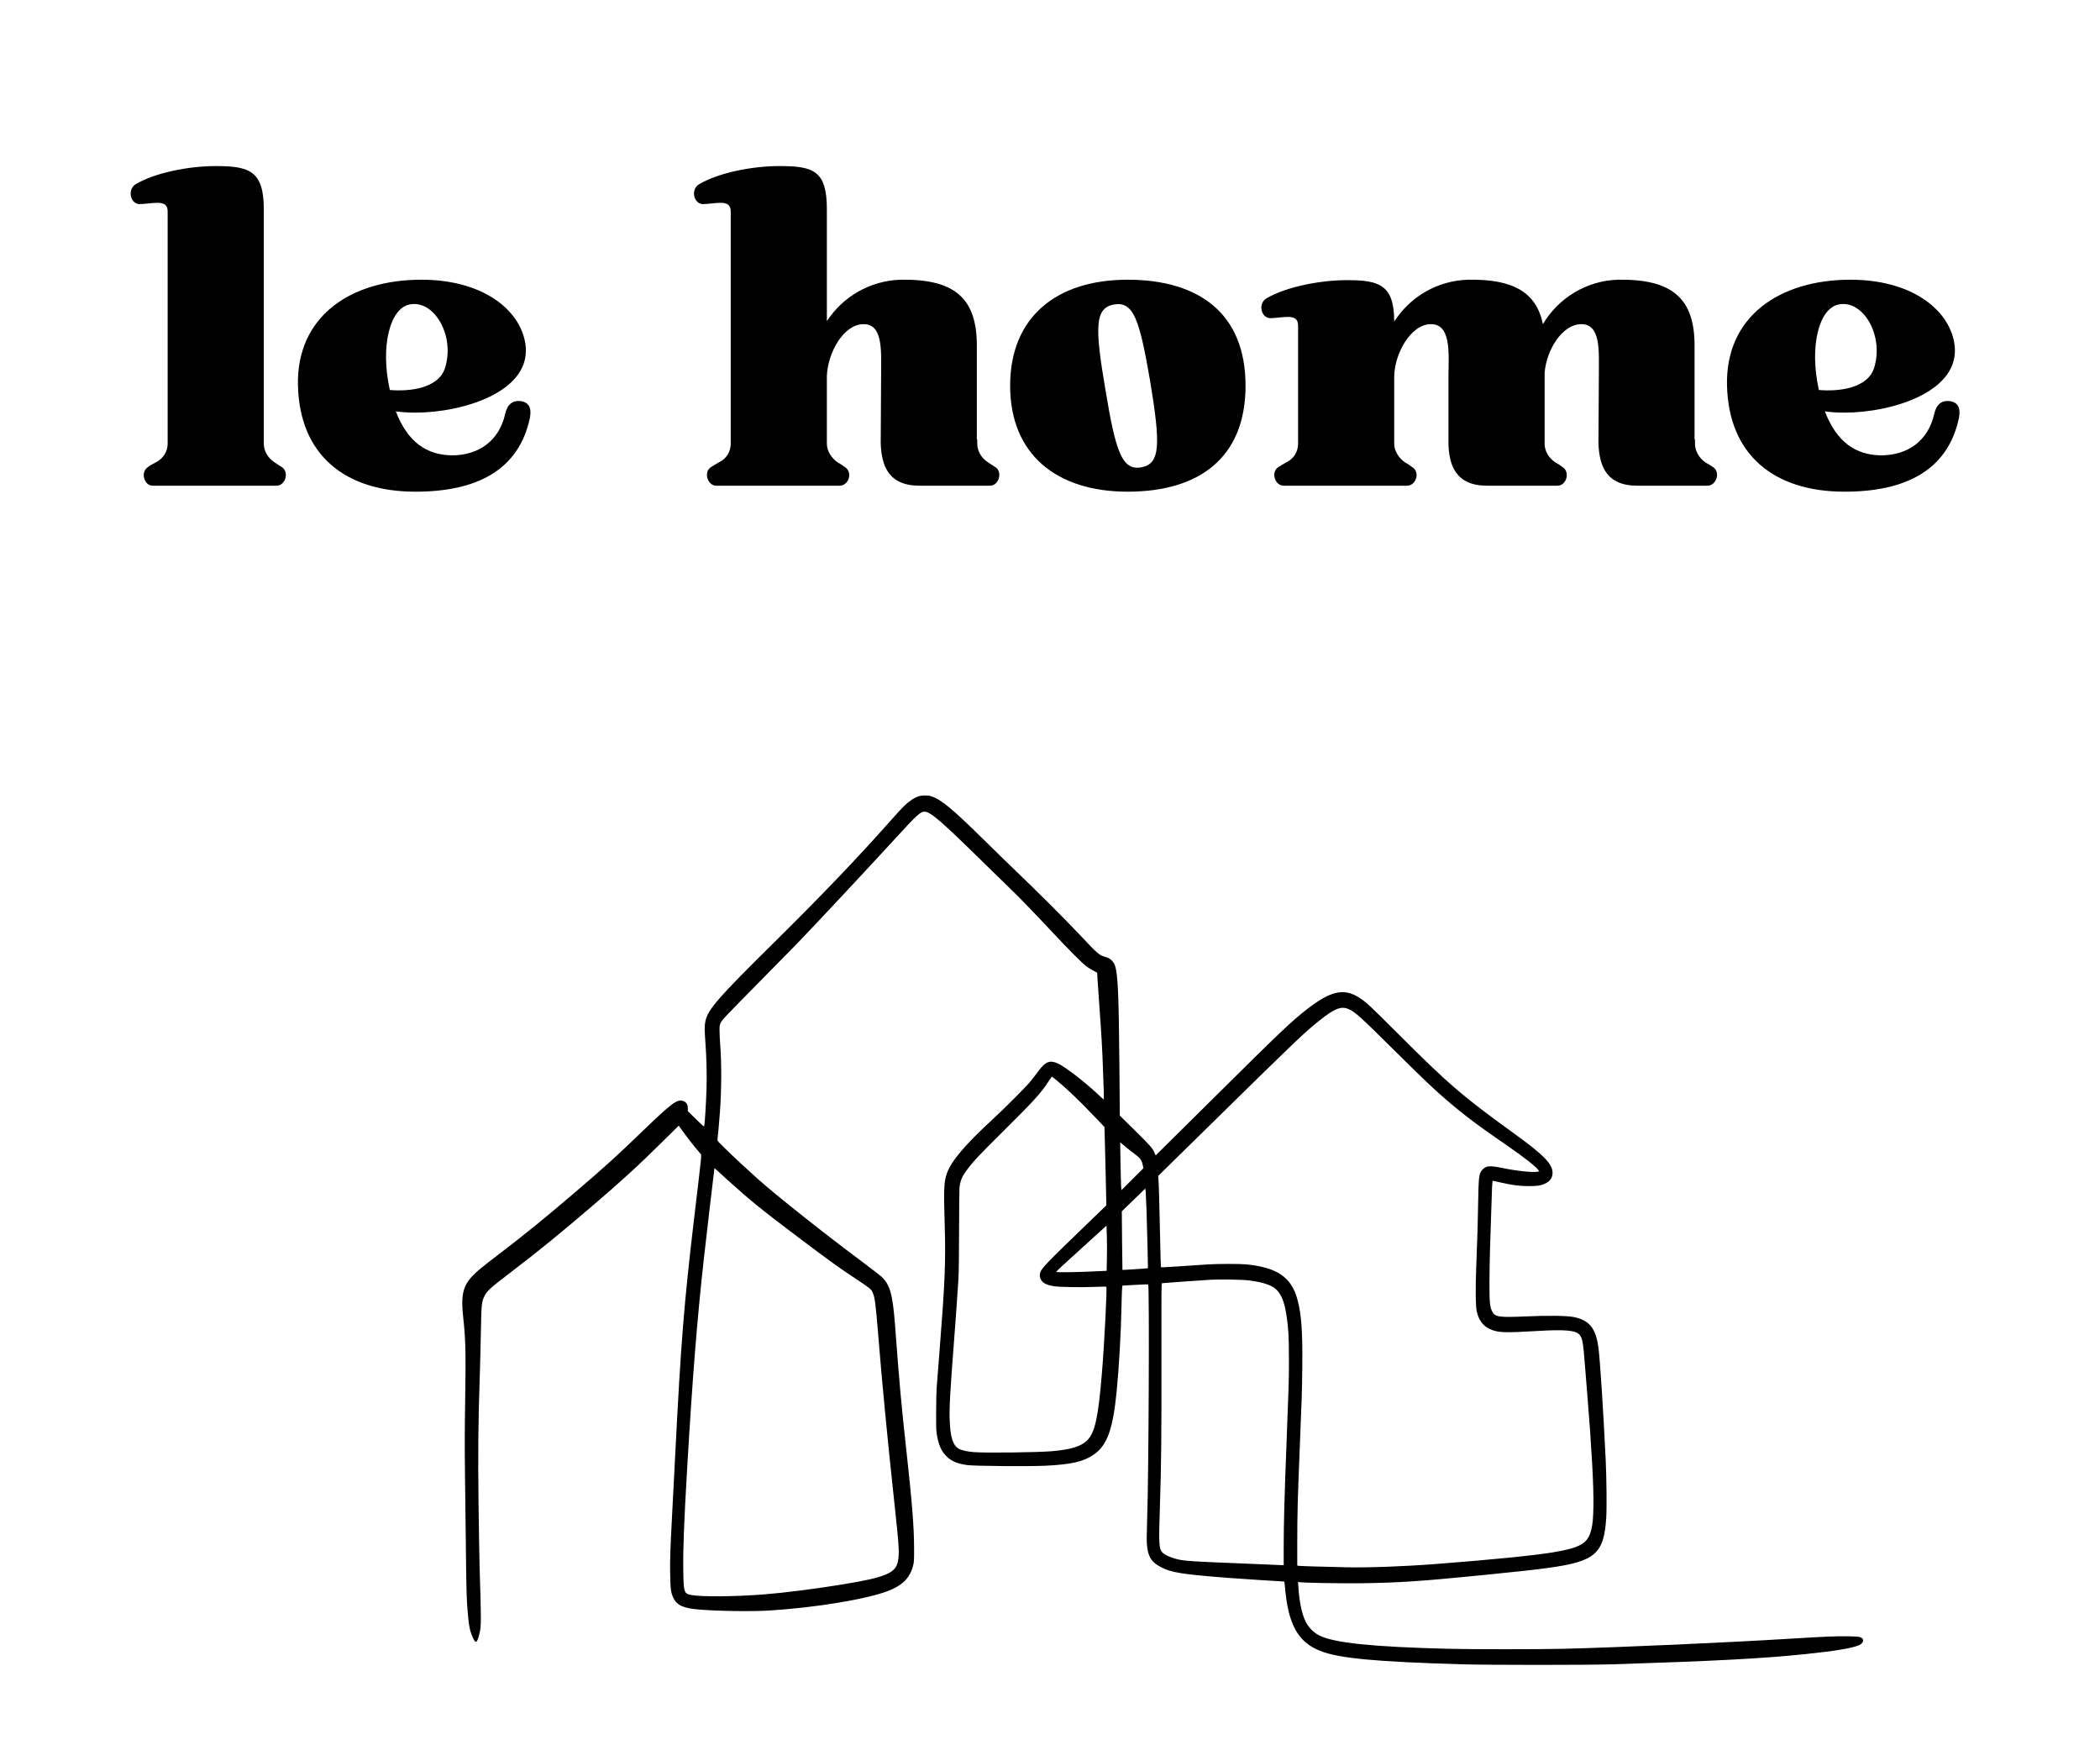
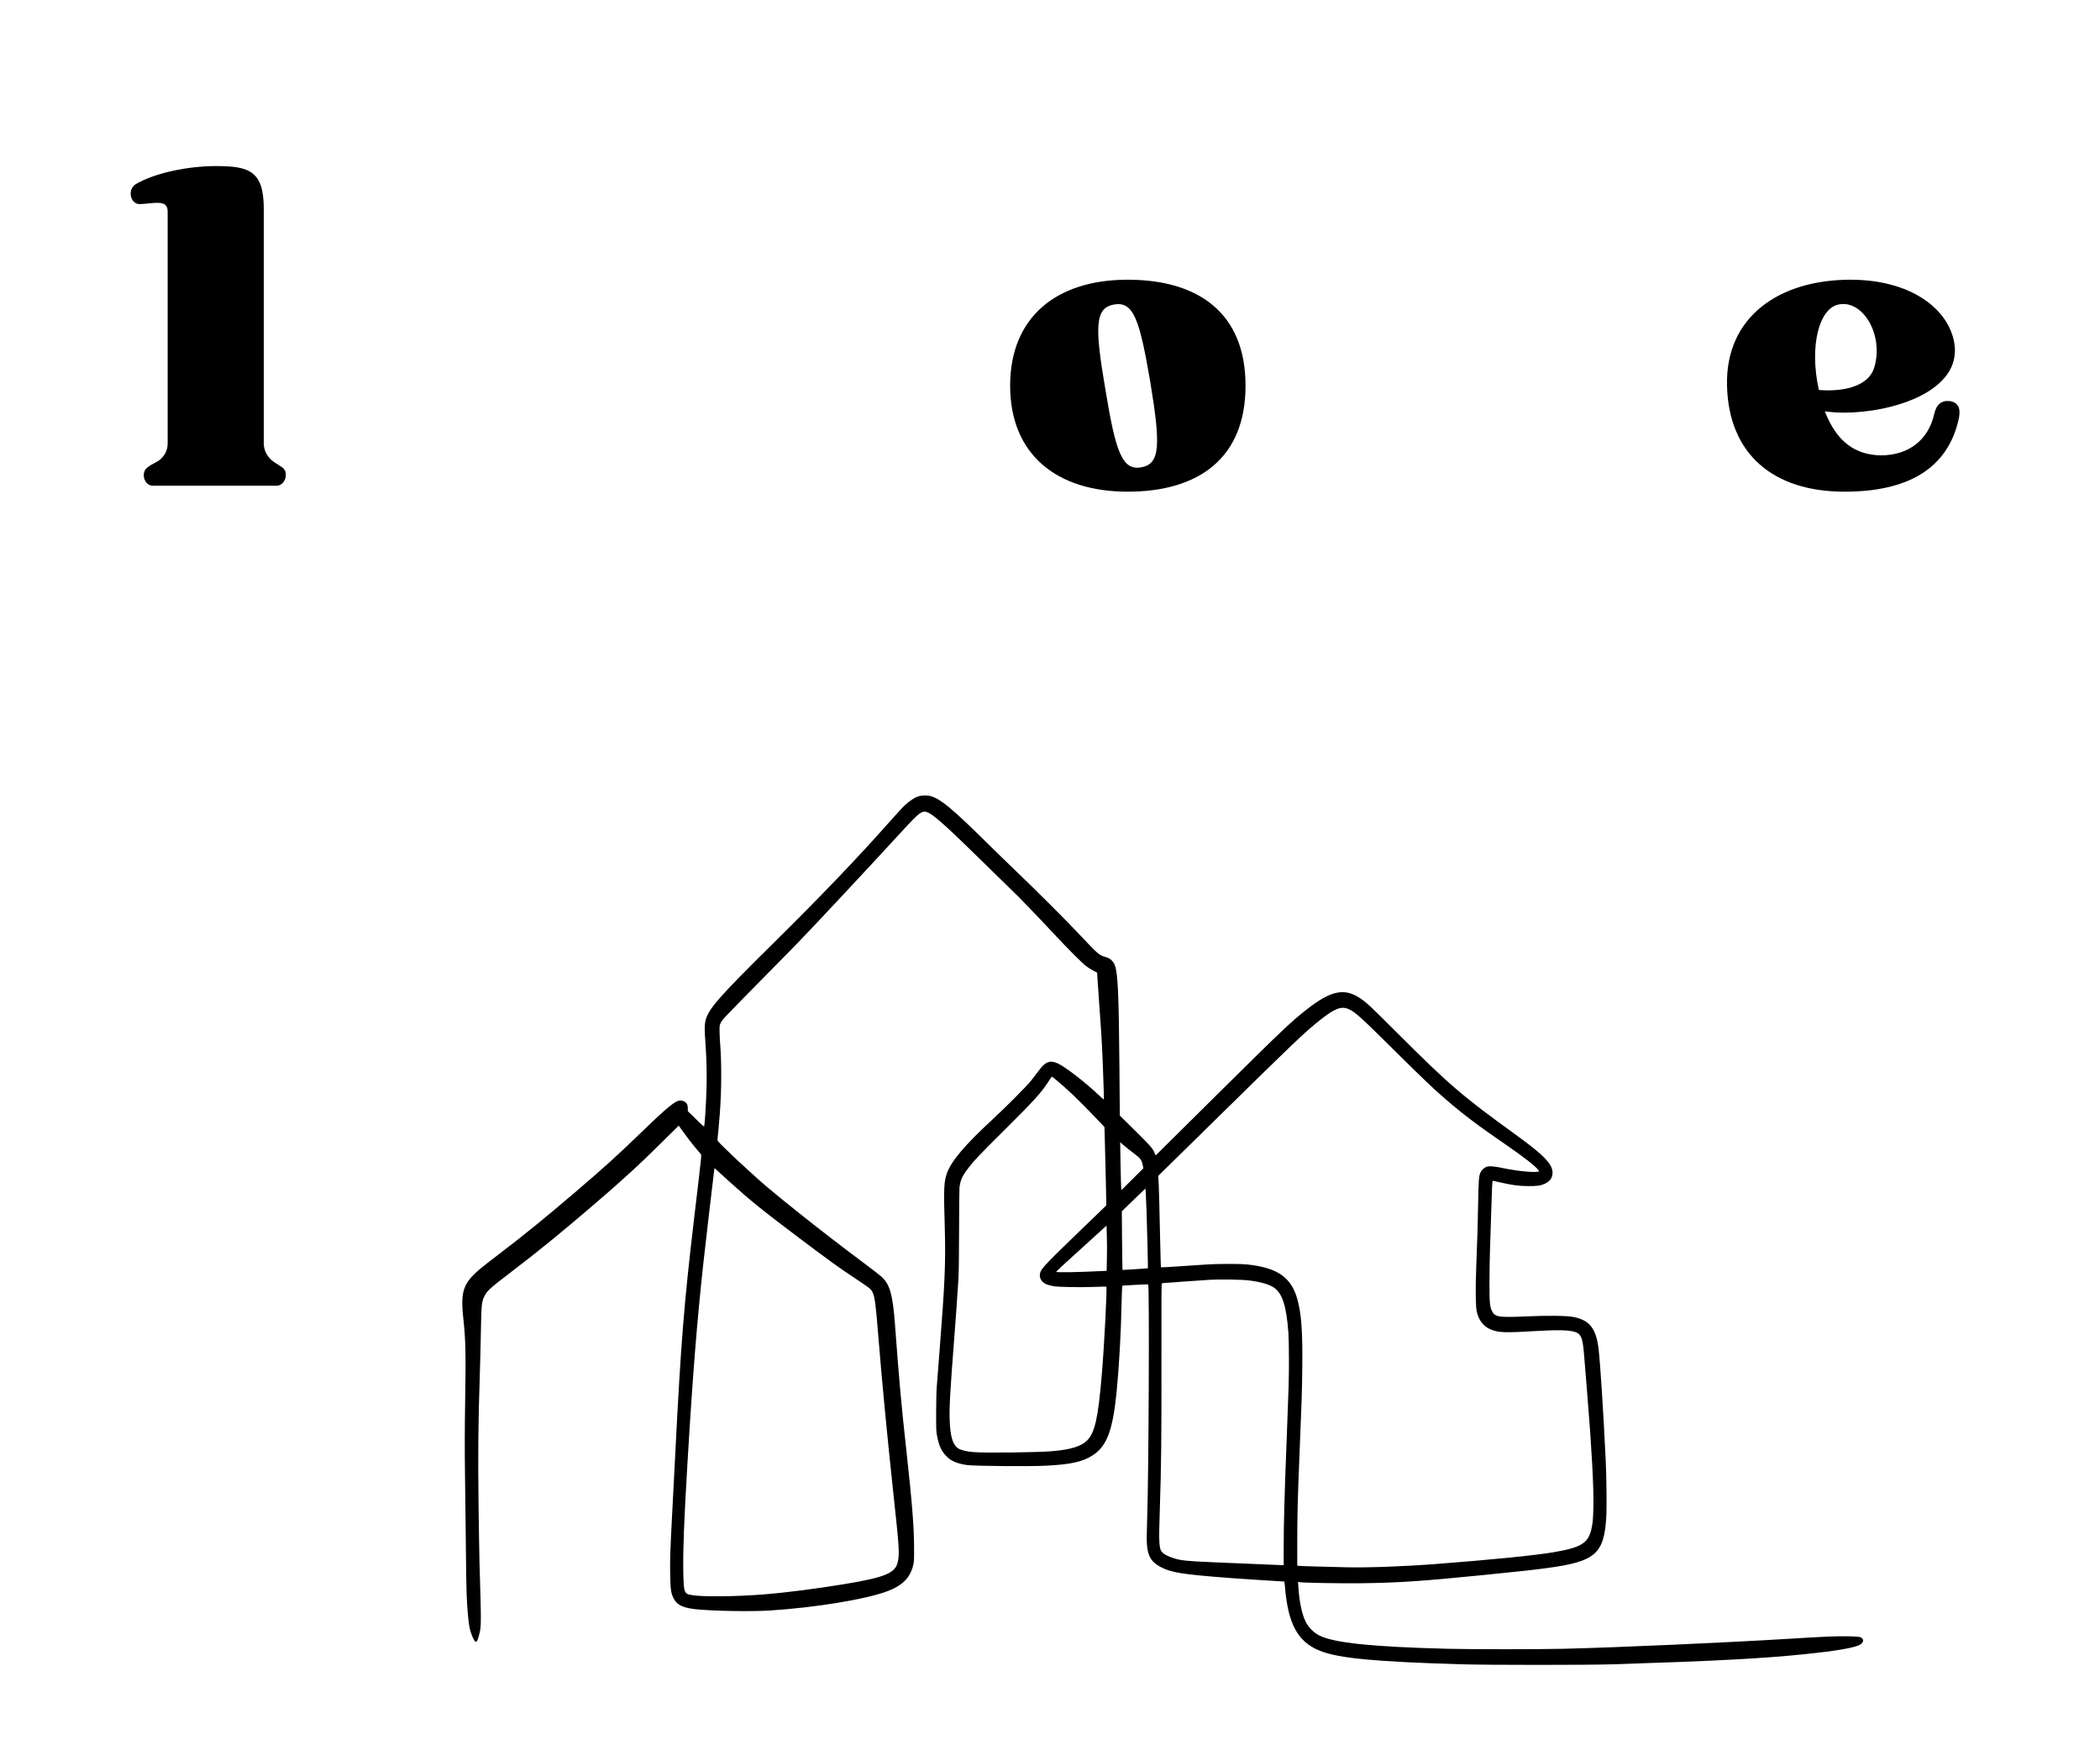
<svg xmlns="http://www.w3.org/2000/svg" width="480" zoomAndPan="magnify" viewBox="0 0 360 300" height="400" preserveAspectRatio="xMidYMid meet" version="1.0">
  <defs>
    <g />
    <clipPath id="6fcd4371ab">
      <path d="M 79 136.254 L 319.656 136.254 L 319.656 285.43 L 79 285.43 Z M 79 136.254 " clip-rule="nonzero" />
    </clipPath>
  </defs>
  <g clip-path="url(#6fcd4371ab)">
    <path fill="#000000" d="M 157.422 136.504 C 156.789 136.703 155.906 137.277 155.121 138.016 C 154.773 138.336 153.57 139.641 152.441 140.922 C 147 147.062 140.707 153.637 132.684 161.555 C 123.113 171 121.34 173.035 120.922 175.043 C 120.77 175.754 120.77 176.555 120.922 178.605 C 121.121 181.281 121.195 184.242 121.113 186.699 C 121.043 189.055 120.824 192.578 120.734 192.953 C 120.68 193.152 120.625 193.105 119.301 191.809 L 117.91 190.453 L 117.91 189.965 C 117.91 189.352 117.703 188.973 117.238 188.766 C 116.164 188.277 115.328 188.887 109.926 194.098 C 105.633 198.238 103.691 199.996 98.695 204.266 C 93.391 208.797 90.051 211.52 85.613 214.906 C 82.5 217.281 81.699 217.938 80.977 218.723 C 79.316 220.5 78.984 222.062 79.426 226 C 79.82 229.531 79.875 231.871 79.742 240.133 C 79.66 245.223 79.652 248.082 79.715 252.859 C 79.766 256.246 79.836 262.211 79.875 266.109 C 79.949 273.109 79.996 274.484 80.246 277.078 C 80.398 278.68 80.535 279.395 80.855 280.195 C 81.504 281.828 81.73 281.82 82.164 280.113 C 82.508 278.77 82.516 278.383 82.203 267.953 C 82.164 266.609 82.09 261.98 82.035 257.664 C 81.93 249.371 81.98 243.727 82.242 236.008 C 82.309 234.047 82.395 230.559 82.438 228.242 C 82.516 223.633 82.574 223.086 83.047 222.16 C 83.52 221.223 84.016 220.773 87.66 217.996 C 92.324 214.441 96.023 211.422 101.543 206.699 C 106.797 202.199 109.383 199.828 113.578 195.676 C 115.094 194.168 116.348 192.938 116.355 192.938 C 116.363 192.938 116.797 193.527 117.309 194.258 C 117.824 194.977 118.633 196.027 119.105 196.586 C 119.574 197.141 120.031 197.676 120.109 197.781 C 120.285 197.996 120.352 197.387 118.996 208.789 C 117.254 223.52 116.723 230.109 115.746 249.457 C 115.57 252.957 115.336 257.496 115.223 259.547 C 114.895 265.758 114.84 267.465 114.887 269.859 C 114.934 272.387 115.016 272.988 115.418 273.844 C 116.027 275.141 117.109 275.645 119.758 275.871 C 123.078 276.152 128.816 276.23 131.875 276.047 C 139.715 275.566 148.645 274.094 152.215 272.699 C 153.195 272.316 153.637 272.082 154.324 271.609 C 155.441 270.844 156.172 269.77 156.523 268.387 C 156.691 267.719 156.711 267.512 156.699 265.312 C 156.691 261.723 156.379 257.754 155.387 248.699 C 154.504 240.691 154.18 237.145 153.418 226.922 C 153.035 221.863 152.551 220.156 151.117 218.828 C 150.844 218.578 149.359 217.434 147.809 216.273 C 141.285 211.414 133.207 205 130.027 202.176 C 128.086 200.445 125.727 198.254 124.309 196.859 C 122.984 195.562 122.949 195.523 123 195.25 C 123.062 194.883 123.258 192.695 123.41 190.695 C 123.695 186.773 123.715 182.242 123.449 178.805 C 123.398 178.191 123.359 177.246 123.352 176.707 C 123.344 175.797 123.359 175.707 123.57 175.285 C 123.816 174.762 124.258 174.309 130.949 167.52 C 133.383 165.051 135.949 162.441 136.656 161.715 C 139.938 158.305 148.828 148.801 153.461 143.738 C 157.215 139.633 157.785 139.113 158.516 139.121 C 159.508 139.137 161.34 140.715 168.586 147.832 C 171.234 150.434 173.559 152.699 173.754 152.875 C 174.312 153.371 178.086 157.285 180.531 159.91 C 183.18 162.754 185.477 165.051 186.199 165.598 C 186.488 165.82 187.023 166.156 187.402 166.355 L 188.082 166.719 L 188.18 168.359 C 188.238 169.262 188.391 171.473 188.523 173.281 C 188.805 177.086 188.977 180.102 189.086 183.371 C 189.129 184.641 189.184 186.316 189.215 187.066 C 189.238 187.828 189.238 188.453 189.207 188.453 C 189.184 188.453 188.68 188.004 188.102 187.461 C 185.949 185.434 182.613 182.863 181.375 182.289 C 180.004 181.648 179.191 181.961 178.047 183.547 C 177.699 184.02 177.113 184.785 176.738 185.25 C 175.895 186.285 172.492 189.703 170.07 191.945 C 165.457 196.203 163.113 198.965 162.359 201.023 C 161.805 202.535 161.758 203.641 161.957 210.27 C 162.133 216.328 161.988 219.836 161.082 231.324 C 160.867 234.094 160.641 236.961 160.586 237.691 C 160.527 238.441 160.48 240.379 160.48 242.172 C 160.48 245.145 160.488 245.391 160.664 246.223 C 160.984 247.84 161.379 248.699 162.191 249.547 C 163 250.41 164.027 250.859 165.77 251.109 C 166.949 251.285 176.281 251.363 179.199 251.227 C 183.535 251.02 185.645 250.555 187.371 249.41 C 189.754 247.832 190.758 245.168 191.414 238.609 C 191.832 234.43 192.168 228.516 192.266 223.496 C 192.297 222.117 192.344 220.852 192.367 220.676 L 192.426 220.355 L 194.582 220.23 C 195.906 220.148 196.781 220.125 196.832 220.172 C 197.055 220.383 196.926 252.531 196.66 260.188 C 196.566 263.035 196.559 264.133 196.629 264.863 C 196.805 266.816 197.391 267.746 198.957 268.578 C 200.777 269.547 202.641 269.844 210.871 270.473 C 212.941 270.625 219.789 271.074 220.133 271.074 C 220.172 271.074 220.23 271.387 220.262 271.781 C 220.773 278.328 222.453 281.434 226.297 282.957 C 229.52 284.238 235.699 284.82 250.594 285.262 C 255.16 285.398 272.281 285.398 276.512 285.262 C 294.094 284.699 302.164 284.277 309.492 283.516 C 314.449 283.004 317.531 282.5 318.648 282.004 C 319.512 281.617 319.656 280.93 318.938 280.625 C 318.52 280.449 315.926 280.402 313.344 280.516 C 312.195 280.562 309.234 280.73 306.762 280.883 C 295.953 281.547 277.32 282.379 268.086 282.602 C 263.953 282.707 252.125 282.707 248.145 282.602 C 235.227 282.273 228.688 281.594 226.16 280.32 C 225.195 279.832 224.336 278.969 223.824 277.945 C 223.184 276.68 222.734 274.527 222.582 272.035 L 222.523 271.141 L 222.758 271.18 C 223.352 271.301 229.852 271.41 233.301 271.371 C 239.887 271.281 243.676 271.027 254.406 269.953 C 261.074 269.281 263.023 269.066 265.359 268.746 C 273.453 267.641 274.961 266.344 275.355 260.148 C 275.461 258.496 275.41 253.477 275.27 250.418 C 274.859 241.758 274.305 233.246 274.023 231.047 C 273.59 227.699 272.5 226.32 269.852 225.754 C 268.672 225.504 265.391 225.457 261.371 225.641 C 257.035 225.832 256.312 225.73 255.832 224.832 C 255.398 224.039 255.328 223.27 255.336 219.836 C 255.336 218.141 255.383 215.586 255.43 214.152 C 255.488 212.719 255.586 209.684 255.648 207.41 C 255.754 203.625 255.816 202.383 255.906 202.383 C 255.922 202.383 256.492 202.512 257.18 202.664 C 259.293 203.145 260.375 203.289 261.988 203.297 C 263.527 203.305 264.066 203.23 264.805 202.902 C 265.695 202.512 266.152 201.879 266.152 201.023 C 266.16 199.516 264.652 197.973 259.742 194.418 C 250.68 187.875 248.355 185.875 239.398 176.918 C 234.891 172.41 234.223 171.785 233.043 171.023 C 230.43 169.32 228.141 169.809 224.105 172.945 C 221.367 175.074 219.746 176.613 208.191 188.062 L 198.113 198.043 L 197.953 197.668 C 197.586 196.805 197.281 196.453 194.648 193.855 L 191.969 191.215 L 191.895 182.41 C 191.793 170.609 191.641 167.004 191.156 165.555 C 190.926 164.844 190.363 164.285 189.688 164.082 C 188.371 163.699 188.391 163.715 184.953 160.07 C 182.484 157.453 178.07 153.051 174.242 149.375 C 172.98 148.176 170.598 145.852 168.945 144.219 C 163.152 138.52 161.289 136.977 159.566 136.461 C 158.973 136.285 158.031 136.301 157.422 136.504 Z M 231.109 172.93 C 232.289 173.426 233.074 174.137 238.879 179.887 C 244.215 185.172 245.793 186.676 248.051 188.605 C 251.027 191.16 253.418 192.953 258.457 196.418 C 261.273 198.355 263.262 199.918 263.703 200.535 L 263.883 200.773 L 263.578 200.832 C 262.711 200.992 259.949 200.695 257.484 200.184 C 256.066 199.879 255.215 199.828 254.773 200.016 C 254.363 200.184 253.957 200.59 253.777 201.008 C 253.523 201.59 253.457 202.512 253.402 205.945 C 253.352 209.332 253.273 212.016 253.074 217.035 C 252.922 220.887 252.953 223.887 253.16 224.801 C 253.488 226.25 254.254 227.281 255.383 227.793 C 256.797 228.434 257.758 228.477 263.73 228.121 C 268.285 227.859 270.094 228.02 270.742 228.738 C 271.262 229.309 271.406 230.066 271.695 233.926 C 271.77 234.832 271.945 237.066 272.098 238.891 C 272.844 247.961 273.23 254.926 273.156 258.227 C 273.109 260.418 273.035 261.195 272.781 262.219 C 272.195 264.551 270.992 265.262 266.242 266.07 C 263.102 266.598 255.68 267.344 246.219 268.066 C 240.676 268.496 234.578 268.715 230.812 268.633 C 226.801 268.547 222.902 268.426 222.652 268.387 L 222.387 268.344 L 222.387 264.316 C 222.387 259.648 222.461 256.816 222.789 248.816 C 223.176 239.426 223.191 238.965 223.246 234.609 C 223.32 228.258 223.109 225.289 222.418 222.742 C 221.383 218.914 218.953 217.242 213.648 216.715 C 212.574 216.609 208.801 216.609 207.039 216.723 C 206.273 216.762 204.18 216.906 202.367 217.035 C 200.562 217.164 199.055 217.242 199.027 217.211 C 198.996 217.18 198.934 215.066 198.883 212.512 C 198.773 206.996 198.652 202.688 198.586 202.031 L 198.547 201.559 L 199.574 200.543 C 200.137 199.988 203.898 196.301 207.938 192.336 C 222.211 178.309 223.543 177.035 226.238 174.883 C 228.734 172.891 229.906 172.418 231.109 172.93 Z M 180.773 184.867 C 182.949 186.652 184.738 188.355 187.754 191.512 L 189.336 193.168 L 189.375 194.516 C 189.449 197.035 189.648 205.387 189.648 206.004 L 189.648 206.609 L 186.262 209.879 C 179.539 216.355 178.598 217.324 178.344 218.066 C 178.125 218.723 178.32 219.371 178.871 219.828 C 179.219 220.109 179.676 220.277 180.566 220.445 C 181.406 220.605 185.309 220.676 187.723 220.574 C 188.758 220.523 189.633 220.516 189.656 220.543 C 189.809 220.727 189.305 230.605 188.879 235.609 C 188.262 243.023 187.691 245.566 186.359 246.898 C 185.34 247.914 183.543 248.465 180.34 248.738 C 177.828 248.953 168.809 249.059 166.891 248.891 C 165.672 248.785 164.789 248.578 164.293 248.273 C 163.344 247.688 162.902 246.266 162.801 243.375 C 162.719 241.348 162.879 238.449 163.57 229.562 C 163.875 225.664 164.09 222.535 164.309 219.117 C 164.363 218.141 164.406 215.008 164.414 210.75 C 164.422 207.004 164.453 203.746 164.484 203.504 C 164.652 202.273 164.949 201.59 165.848 200.406 C 166.914 198.988 167.855 197.988 172.027 193.855 C 177.25 188.676 178.488 187.316 179.754 185.348 C 180.043 184.898 180.301 184.531 180.324 184.531 C 180.34 184.531 180.543 184.684 180.773 184.867 Z M 194.48 197.766 C 195.516 198.531 195.73 198.836 195.914 199.766 L 196.012 200.238 L 194.133 202.113 L 192.258 203.984 L 192.199 203.527 C 192.176 203.273 192.129 201.422 192.09 199.422 L 192.031 195.785 L 192.785 196.426 C 193.203 196.781 193.965 197.387 194.48 197.766 Z M 125.062 202.551 C 128.566 205.723 130.711 207.461 136.969 212.168 C 142.355 216.219 143.668 217.172 146.484 219.035 C 149.133 220.797 149.301 220.926 149.559 221.461 C 149.969 222.293 150.113 223.359 150.57 229.043 C 151.211 237 152.121 246.449 153.219 256.625 C 154.148 265.254 154.207 266.184 153.926 267.633 C 153.539 269.633 151.797 270.363 144.535 271.555 C 139.977 272.301 134.523 273.004 131.113 273.27 C 126.129 273.668 120.312 273.727 118.512 273.387 C 117.254 273.156 117.191 272.957 117.133 269.113 C 117.078 265.488 117.262 260.805 117.832 251.102 C 118.73 235.922 119.484 226.465 120.602 216.273 C 120.93 213.281 122.383 200.863 122.445 200.477 L 122.492 200.215 L 123 200.68 C 123.281 200.934 124.211 201.773 125.062 202.551 Z M 196.543 207.348 C 196.66 210.68 196.812 217.355 196.781 217.387 C 196.742 217.418 192.441 217.691 192.418 217.66 C 192.41 217.645 192.375 215.379 192.352 212.625 L 192.312 207.613 L 194.328 205.668 L 196.348 203.711 L 196.406 204.312 C 196.43 204.641 196.492 206.004 196.543 207.348 Z M 189.754 215.762 L 189.711 217.82 L 188.695 217.867 C 185.227 218.051 181.062 218.125 181.062 218.004 C 181.062 217.914 182.492 216.586 185.637 213.754 C 187.023 212.496 188.508 211.156 188.926 210.766 L 189.688 210.07 L 189.746 211.887 C 189.777 212.895 189.785 214.633 189.754 215.762 Z M 214.195 219.477 C 216.031 219.707 217.5 220.125 218.297 220.637 C 219.82 221.613 220.527 223.777 220.871 228.484 C 220.918 229.211 220.969 231.309 220.961 233.168 C 220.961 236.594 220.926 237.586 220.582 246.457 C 220.18 256.727 220.062 261.074 220.062 265.406 L 220.062 268.273 L 219.844 268.273 C 219.715 268.273 218.883 268.242 217.973 268.191 C 217.066 268.152 214.508 268.039 212.277 267.953 C 204.887 267.656 203.555 267.578 202.277 267.352 C 201.148 267.145 199.824 266.617 199.344 266.168 C 198.668 265.543 198.621 264.758 198.836 258.344 C 199.07 251.453 199.125 246.215 199.102 233.125 C 199.086 221.59 199.094 219.957 199.199 219.941 C 199.383 219.91 206.082 219.438 207.422 219.355 C 209.211 219.254 213.008 219.316 214.195 219.477 Z M 214.195 219.477 " fill-opacity="1" fill-rule="nonzero" />
  </g>
  <g fill="#000000" fill-opacity="1">
    <g transform="translate(22.004, 83.248)">
      <g>
        <path d="M 1.832 -48.266 C 2.785 -48.266 4.027 -48.488 4.98 -48.488 C 6.008 -48.488 6.738 -48.195 6.738 -47.023 L 6.738 -7.18 C 6.738 -5.859 5.934 -4.613 4.762 -4.027 C 4.176 -3.734 3.664 -3.441 3.297 -3.148 C 2.051 -2.27 2.711 0 4.176 0 L 25.414 0 C 26.879 0 27.613 -2.27 26.367 -3.148 C 25.93 -3.441 25.488 -3.734 25.121 -3.957 C 23.949 -4.688 23.219 -5.934 23.219 -7.18 L 23.219 -47.387 C 23.219 -53.906 20.801 -54.785 15.016 -54.785 C 10.254 -54.785 4.543 -53.613 1.32 -51.711 C -0.148 -50.902 0.219 -48.414 1.832 -48.266 Z M 1.832 -48.266 " />
      </g>
    </g>
  </g>
  <g fill="#000000" fill-opacity="1">
    <g transform="translate(50.2, 83.248)">
      <g>
-         <path d="M 0.879 -17.141 C 1.172 -5.348 8.863 1.027 21.02 1.027 C 31.496 1.027 38.746 -2.637 40.648 -11.645 C 40.941 -13.332 40.504 -14.281 39.039 -14.504 C 37.648 -14.648 36.77 -13.918 36.402 -12.305 C 35.375 -7.691 31.859 -5.199 27.246 -5.199 C 23 -5.273 19.703 -7.398 17.652 -12.746 C 18.605 -12.598 19.777 -12.523 21.02 -12.523 C 29.078 -12.523 41.234 -16.113 39.844 -24.465 C 38.82 -30.395 32.301 -35.305 22.047 -35.305 C 9.887 -35.305 0.586 -29.004 0.879 -17.141 Z M 19.996 -31.055 C 24.172 -31.934 27.758 -25.855 26.148 -20.363 C 25.121 -16.625 19.922 -16.113 16.625 -16.406 C 14.941 -24.023 16.699 -30.395 19.996 -31.055 Z M 19.996 -31.055 " />
-       </g>
+         </g>
    </g>
  </g>
  <g fill="#000000" fill-opacity="1">
    <g transform="translate(92.971, 83.248)">
      <g />
    </g>
  </g>
  <g fill="#000000" fill-opacity="1">
    <g transform="translate(118.604, 83.248)">
      <g>
-         <path d="M 1.832 -48.266 C 2.785 -48.266 3.957 -48.488 4.906 -48.488 C 5.934 -48.488 6.664 -48.195 6.664 -47.023 L 6.664 -7.18 C 6.664 -5.859 5.934 -4.613 4.688 -4.027 C 4.176 -3.734 3.664 -3.441 3.223 -3.148 C 1.977 -2.27 2.711 0 4.176 0 L 25.344 0 C 26.879 0 27.613 -2.27 26.293 -3.148 C 25.855 -3.441 25.488 -3.734 25.051 -3.957 C 23.949 -4.688 23.145 -5.934 23.145 -7.18 L 23.145 -18.824 C 23.293 -22.707 25.93 -27.613 29.371 -27.688 C 32.812 -27.758 32.445 -23.07 32.445 -19.117 L 32.375 -7.25 C 32.52 -3.516 33.617 0 39.039 0 L 51.125 0 C 52.59 0 53.32 -2.27 52.074 -3.148 C 51.637 -3.441 51.195 -3.734 50.832 -3.957 C 49.66 -4.688 48.926 -5.934 48.926 -7.18 L 48.926 -7.91 L 48.852 -7.91 L 48.852 -24.023 C 48.852 -32.082 45.117 -35.449 35.816 -35.305 C 30.543 -35.156 25.855 -32.375 23.145 -28.199 L 23.145 -47.387 C 23.145 -53.98 20.875 -54.785 15.016 -54.785 C 10.254 -54.785 4.543 -53.613 1.32 -51.711 C -0.219 -50.902 0.219 -48.414 1.832 -48.266 Z M 1.832 -48.266 " />
-       </g>
+         </g>
    </g>
  </g>
  <g fill="#000000" fill-opacity="1">
    <g transform="translate(172.287, 83.248)">
      <g>
        <path d="M 0.879 -17.141 C 0.879 -5.348 8.863 1.027 21.02 1.027 C 33.254 1.027 41.234 -4.762 41.234 -17.141 C 41.234 -29.516 33.254 -35.305 21.02 -35.305 C 8.863 -35.305 0.879 -28.93 0.879 -17.141 Z M 18.676 -31.055 C 22.047 -31.641 23.07 -28.492 24.902 -17.797 C 26.66 -7.105 26.66 -3.734 23.363 -3.148 C 20.07 -2.562 18.969 -5.785 17.211 -16.48 C 15.383 -27.172 15.383 -30.469 18.676 -31.055 Z M 18.676 -31.055 " />
      </g>
    </g>
  </g>
  <g fill="#000000" fill-opacity="1">
    <g transform="translate(215.864, 83.248)">
      <g>
-         <path d="M 1.832 -28.711 C 2.785 -28.711 3.957 -28.93 4.906 -28.93 C 5.934 -28.93 6.664 -28.637 6.664 -27.465 L 6.664 -7.18 C 6.664 -5.859 5.934 -4.613 4.688 -4.027 C 4.176 -3.734 3.664 -3.441 3.223 -3.148 C 1.977 -2.27 2.711 0 4.176 0 L 25.344 0 C 26.879 0 27.613 -2.27 26.293 -3.148 C 25.855 -3.441 25.488 -3.734 25.051 -3.957 C 23.949 -4.688 23.145 -5.934 23.145 -7.18 L 23.145 -18.605 C 23.145 -22.559 25.93 -27.613 29.371 -27.688 C 32.812 -27.758 32.52 -23.07 32.445 -19.117 L 32.445 -7.25 C 32.52 -3.516 33.691 0 39.039 0 L 51.125 0 C 52.66 0 53.32 -2.27 52.074 -3.148 C 51.637 -3.441 51.27 -3.734 50.832 -3.957 C 49.66 -4.688 48.926 -5.934 48.926 -7.18 L 48.926 -19.336 C 49.219 -23.145 51.855 -27.613 55.152 -27.688 C 58.594 -27.758 58.227 -23.07 58.227 -19.117 L 58.156 -7.25 C 58.301 -3.516 59.398 0 64.82 0 L 76.832 0 C 78.371 0 79.102 -2.27 77.855 -3.148 C 77.418 -3.441 76.977 -3.734 76.539 -3.957 C 75.441 -4.688 74.707 -5.934 74.707 -7.18 L 74.707 -7.91 L 74.633 -7.91 L 74.633 -24.023 C 74.633 -32.082 70.824 -35.449 61.523 -35.305 C 56.105 -35.156 51.27 -32.152 48.633 -27.688 C 47.535 -33.105 43.578 -35.449 35.816 -35.305 C 30.543 -35.156 25.855 -32.375 23.145 -28.125 C 23.145 -34.426 20.582 -35.23 15.09 -35.23 C 10.328 -35.23 4.613 -34.059 1.32 -32.152 C -0.219 -31.348 0.219 -28.859 1.832 -28.711 Z M 1.832 -28.711 " />
-       </g>
+         </g>
    </g>
  </g>
  <g fill="#000000" fill-opacity="1">
    <g transform="translate(295.18, 83.248)">
      <g>
        <path d="M 0.879 -17.141 C 1.172 -5.348 8.863 1.027 21.02 1.027 C 31.496 1.027 38.746 -2.637 40.648 -11.645 C 40.941 -13.332 40.504 -14.281 39.039 -14.504 C 37.648 -14.648 36.77 -13.918 36.402 -12.305 C 35.375 -7.691 31.859 -5.199 27.246 -5.199 C 23 -5.273 19.703 -7.398 17.652 -12.746 C 18.605 -12.598 19.777 -12.523 21.02 -12.523 C 29.078 -12.523 41.234 -16.113 39.844 -24.465 C 38.82 -30.395 32.301 -35.305 22.047 -35.305 C 9.887 -35.305 0.586 -29.004 0.879 -17.141 Z M 19.996 -31.055 C 24.172 -31.934 27.758 -25.855 26.148 -20.363 C 25.121 -16.625 19.922 -16.113 16.625 -16.406 C 14.941 -24.023 16.699 -30.395 19.996 -31.055 Z M 19.996 -31.055 " />
      </g>
    </g>
  </g>
</svg>